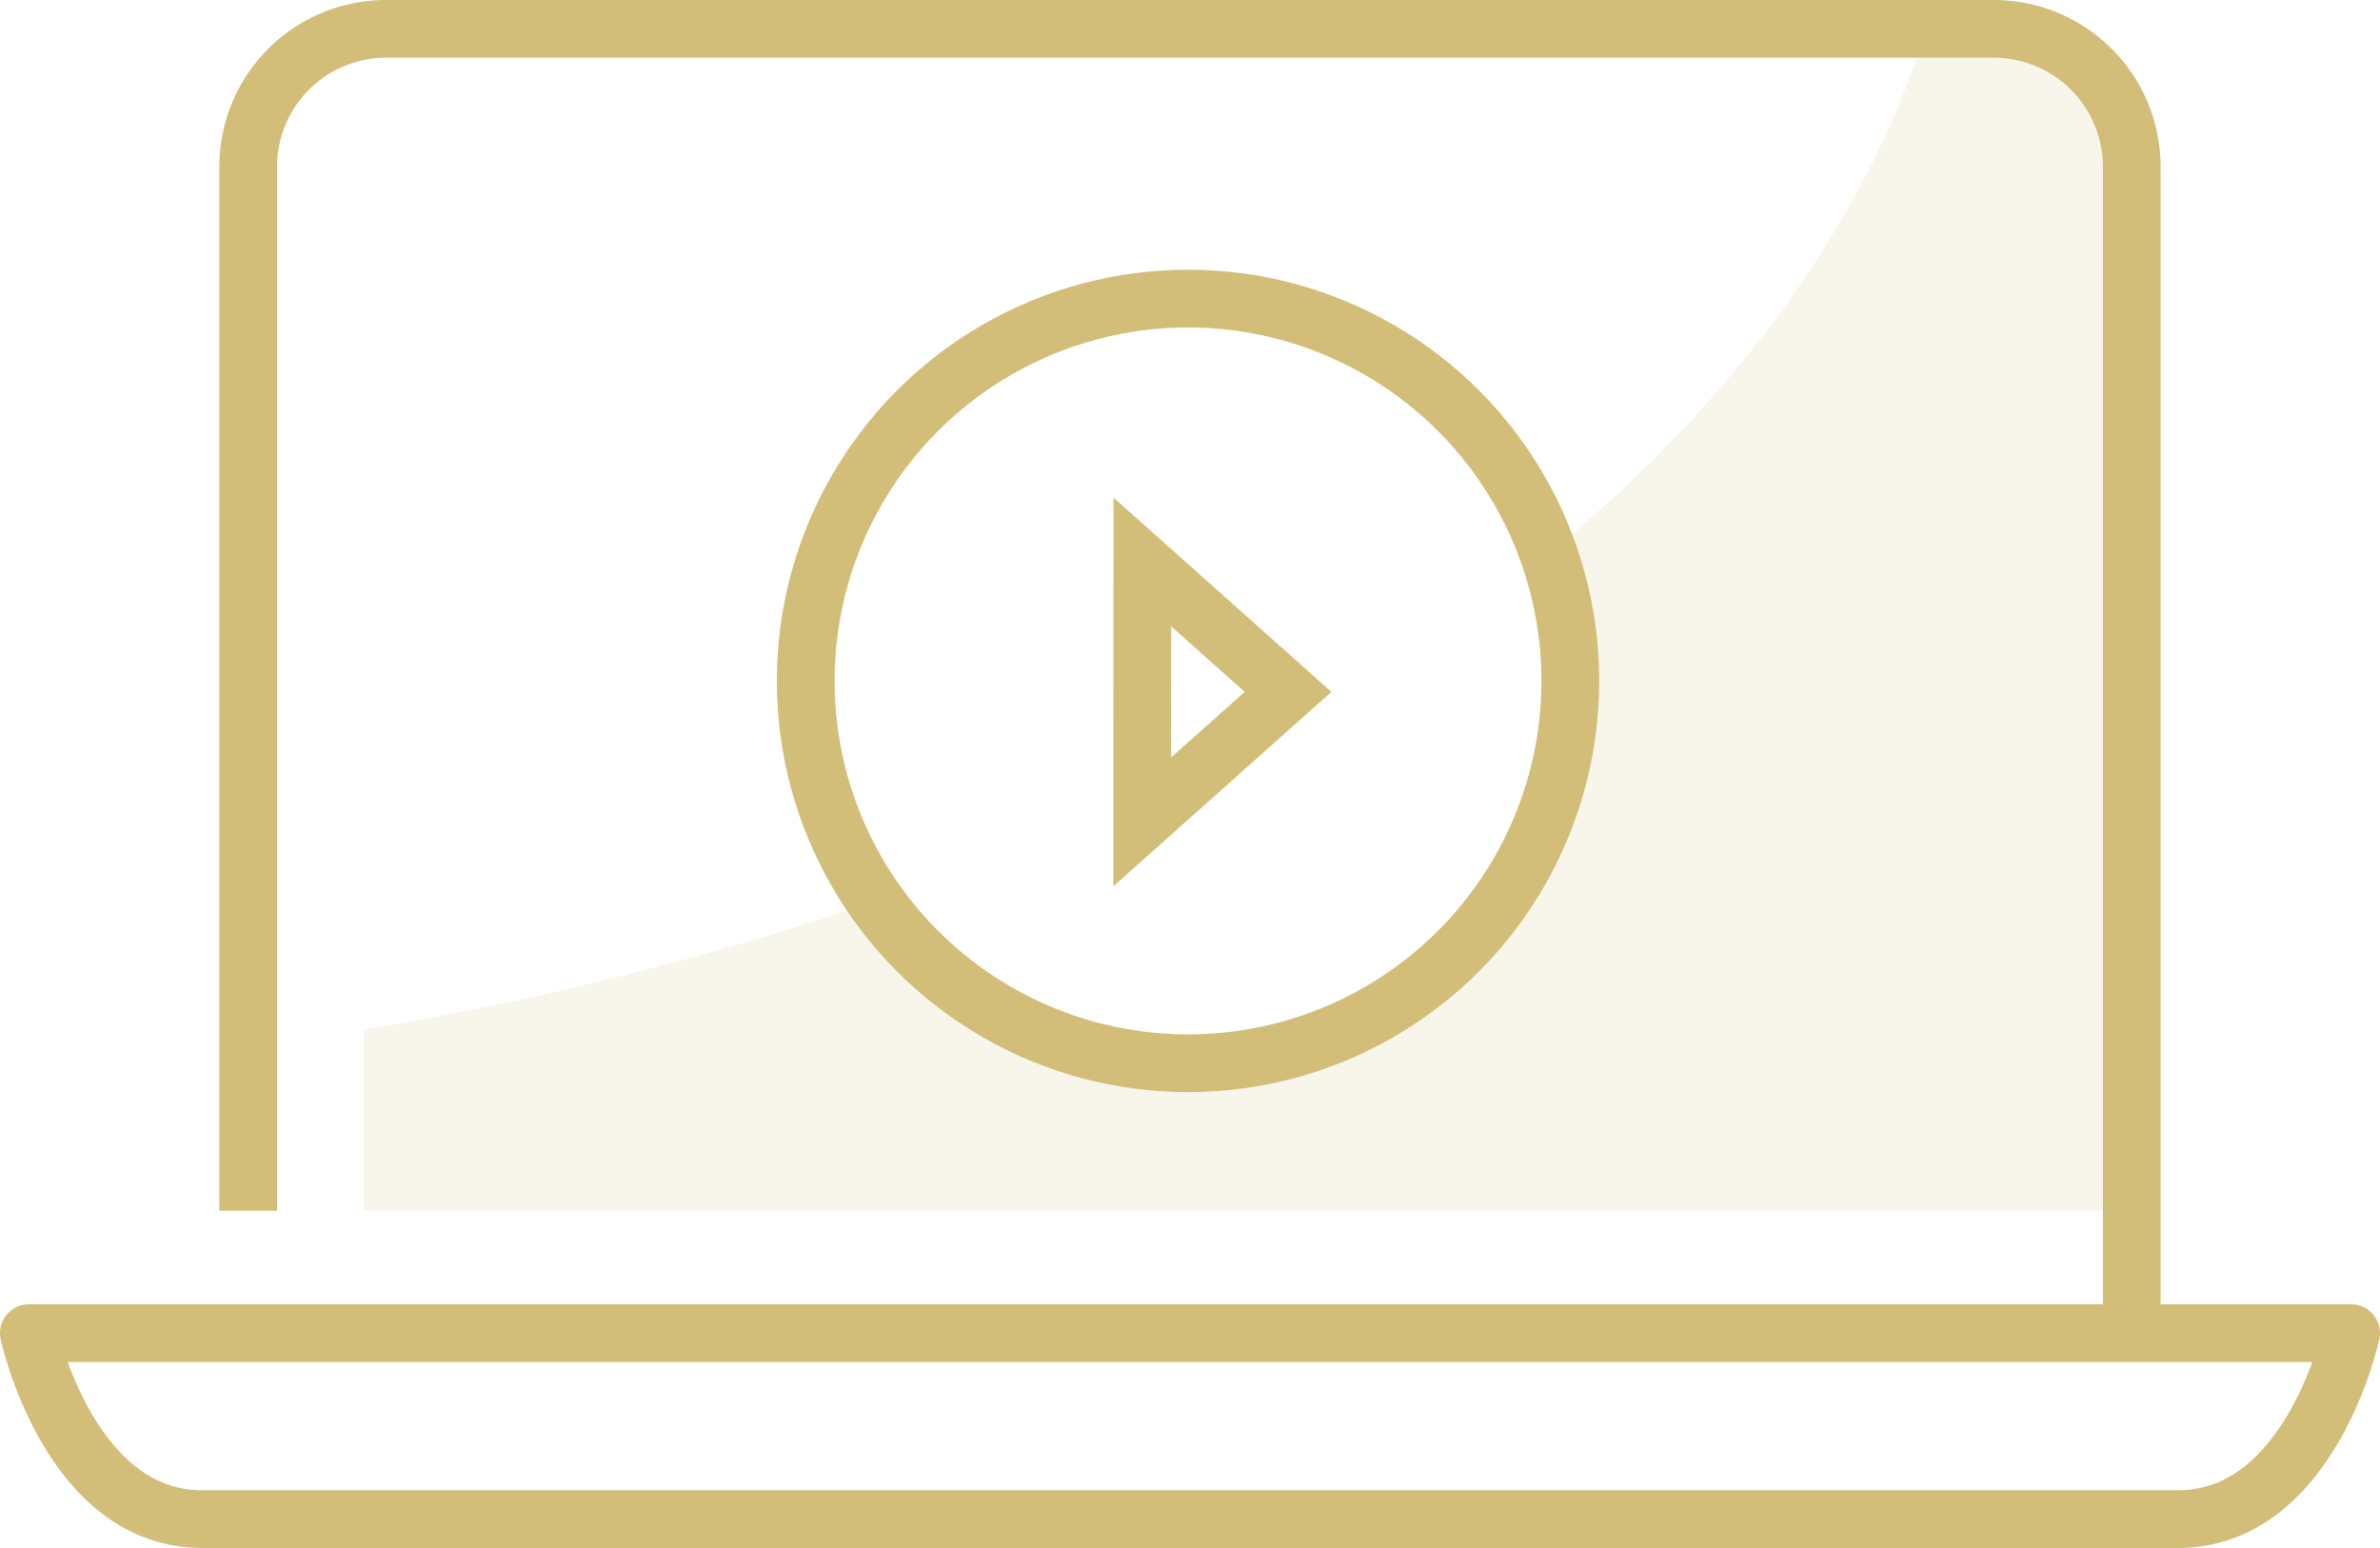
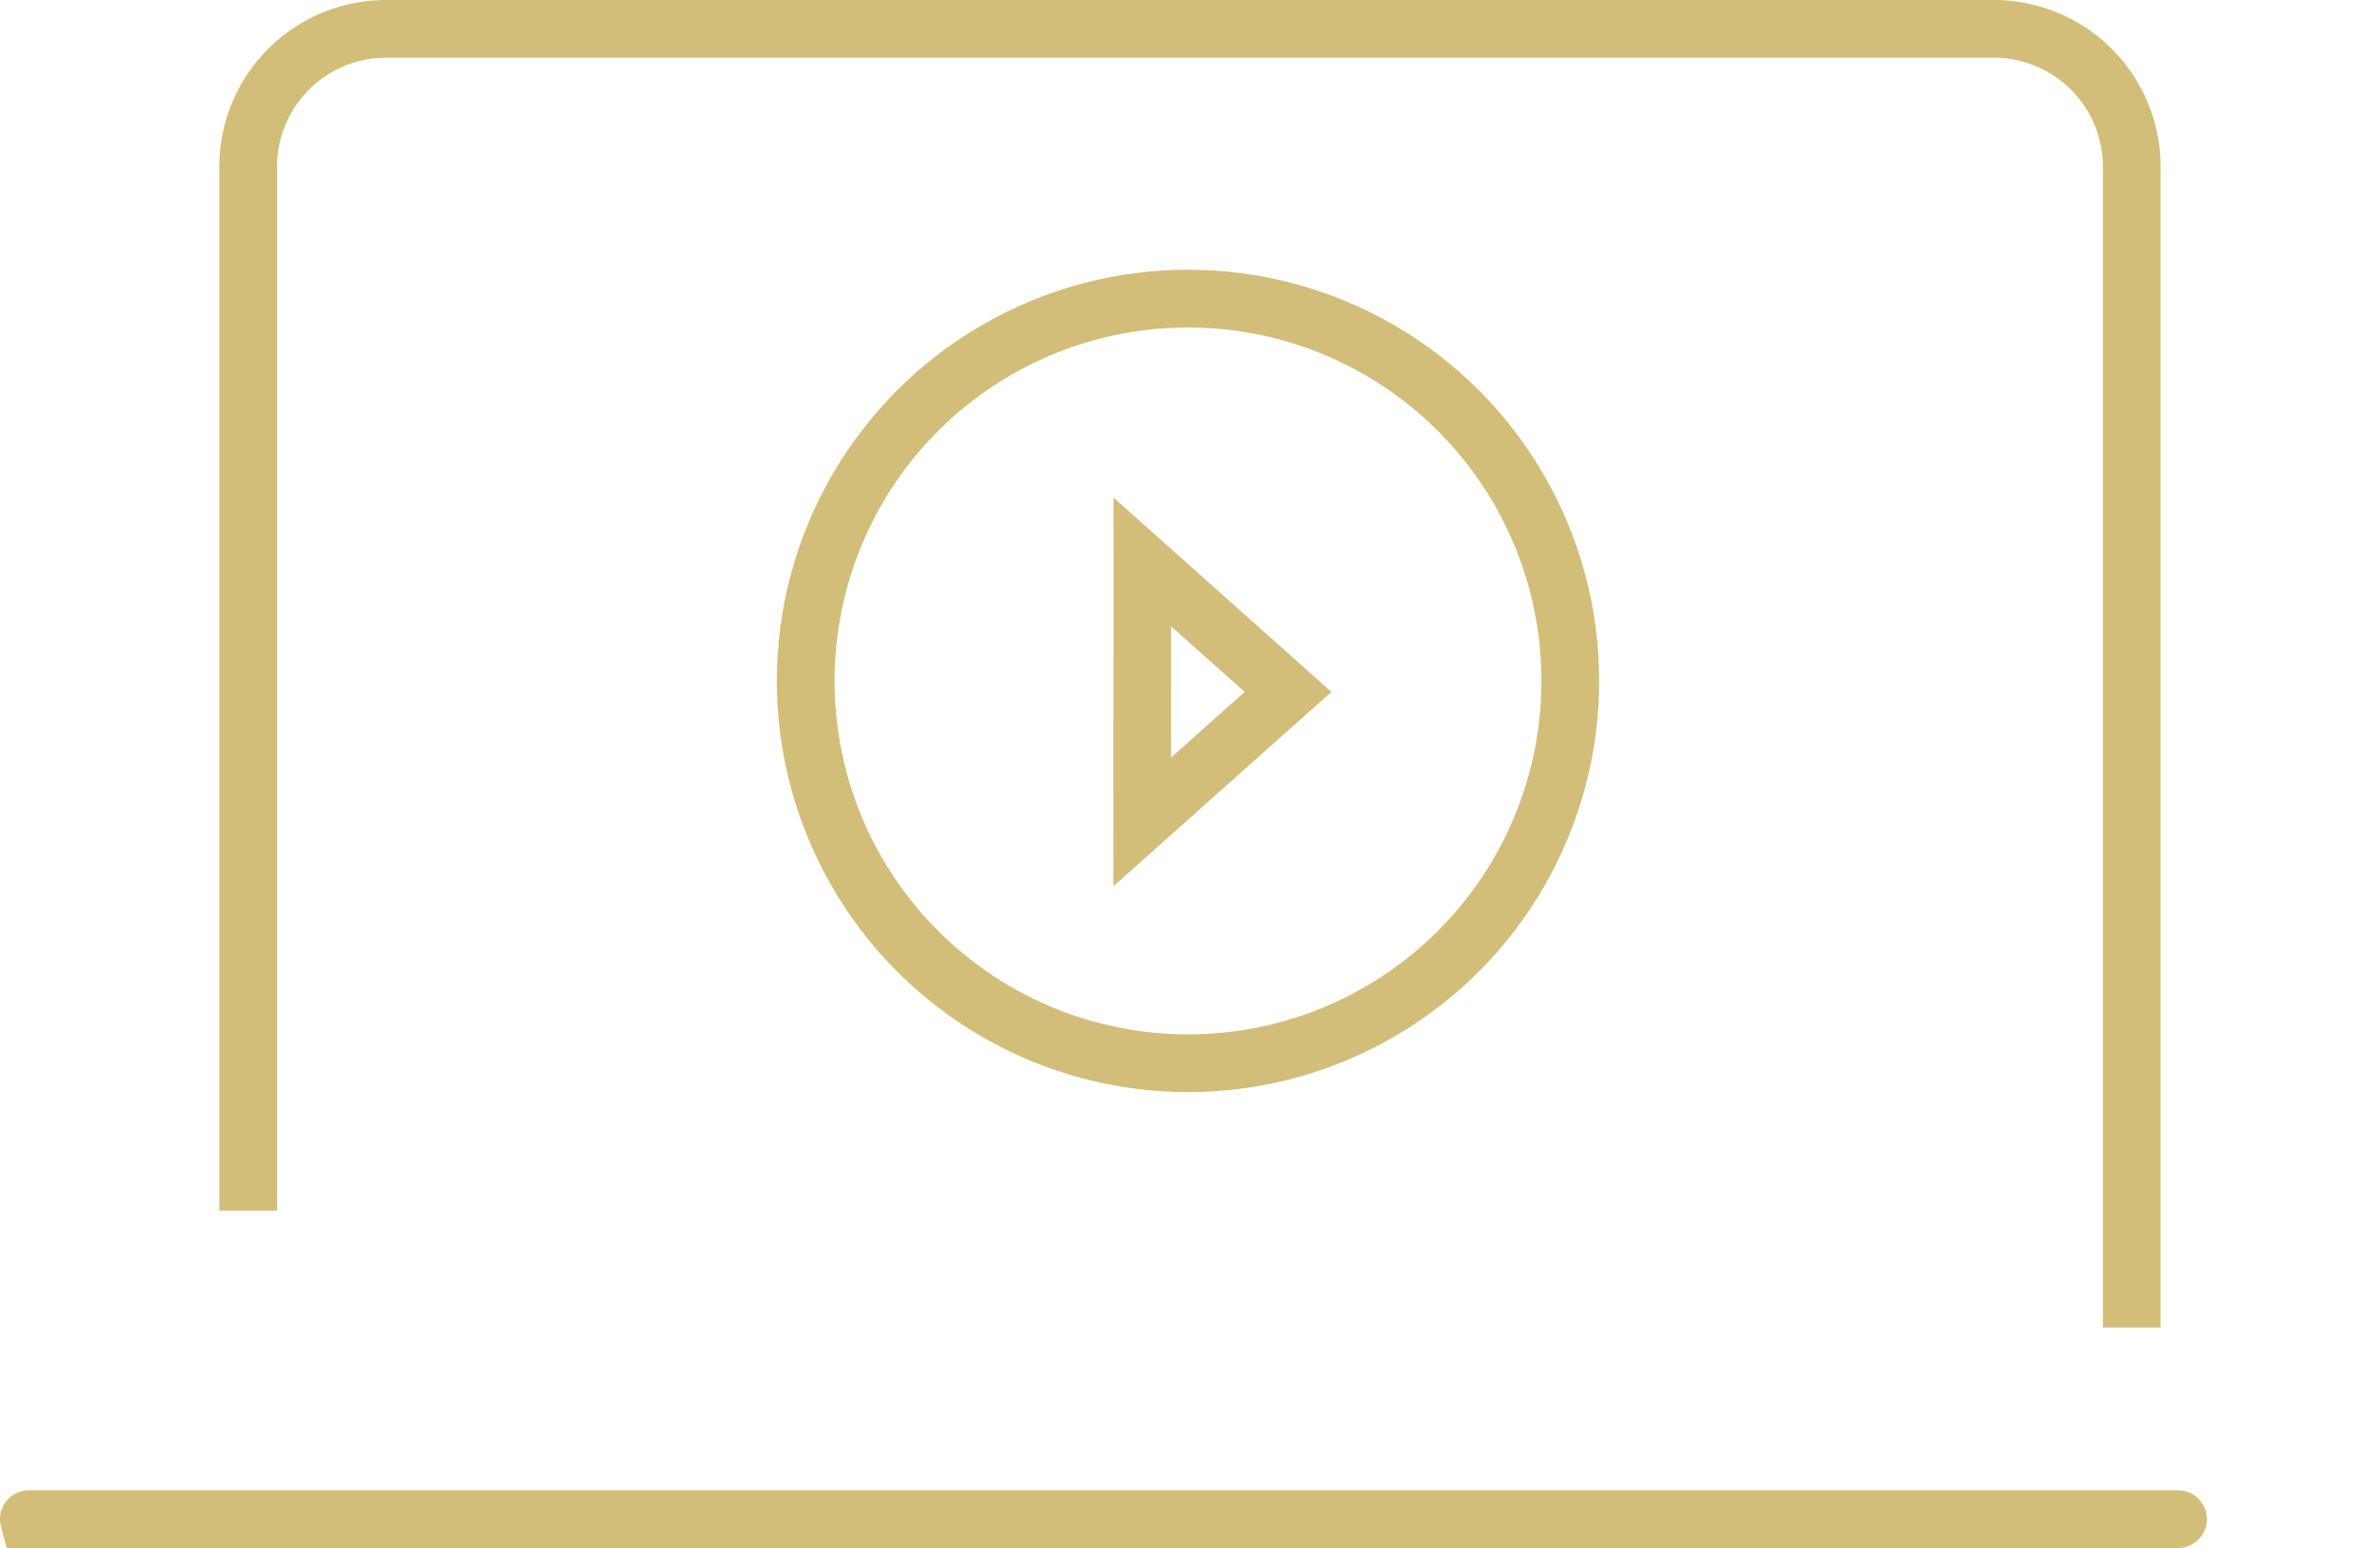
<svg xmlns="http://www.w3.org/2000/svg" viewBox="0 0 412.35 268.19">
  <defs>
    <style>.cls-1{opacity:0.16;}.cls-2{fill:#d2be78;}.cls-3,.cls-4{fill:none;stroke:#d2be78;stroke-width:10px;}.cls-3{stroke-linejoin:round;}.cls-4{stroke-miterlimit:10;}</style>
  </defs>
  <g id="Слой_2" data-name="Слой 2">
    <g id="icons">
      <g class="cls-1">
-         <path class="cls-2" d="M345.5,5H333.63c-4.6,16-19.58,53.41-64.86,90.55l-.58.4a65.89,65.89,0,0,1-116,60A564.22,564.22,0,0,1,63.08,178.4v31.35H369.34V28.82A23.9,23.9,0,0,0,345.5,5Z" />
-       </g>
+         </g>
      <path class="cls-3" d="M43,209.75V28.82A23.89,23.89,0,0,1,66.81,5H345.5a23.9,23.9,0,0,1,23.84,23.82V230" />
-       <path class="cls-3" d="M377.35,263.19c23.06,0,30-32.22,30-32.22H5s6.94,32.22,30,32.22Z" />
+       <path class="cls-3" d="M377.35,263.19H5s6.94,32.22,30,32.22Z" />
      <polygon class="cls-4" points="197.91 97.36 197.89 142.4 223.16 119.87 197.91 97.36" />
      <circle class="cls-3" cx="205.83" cy="117.97" r="66.24" />
    </g>
  </g>
</svg>